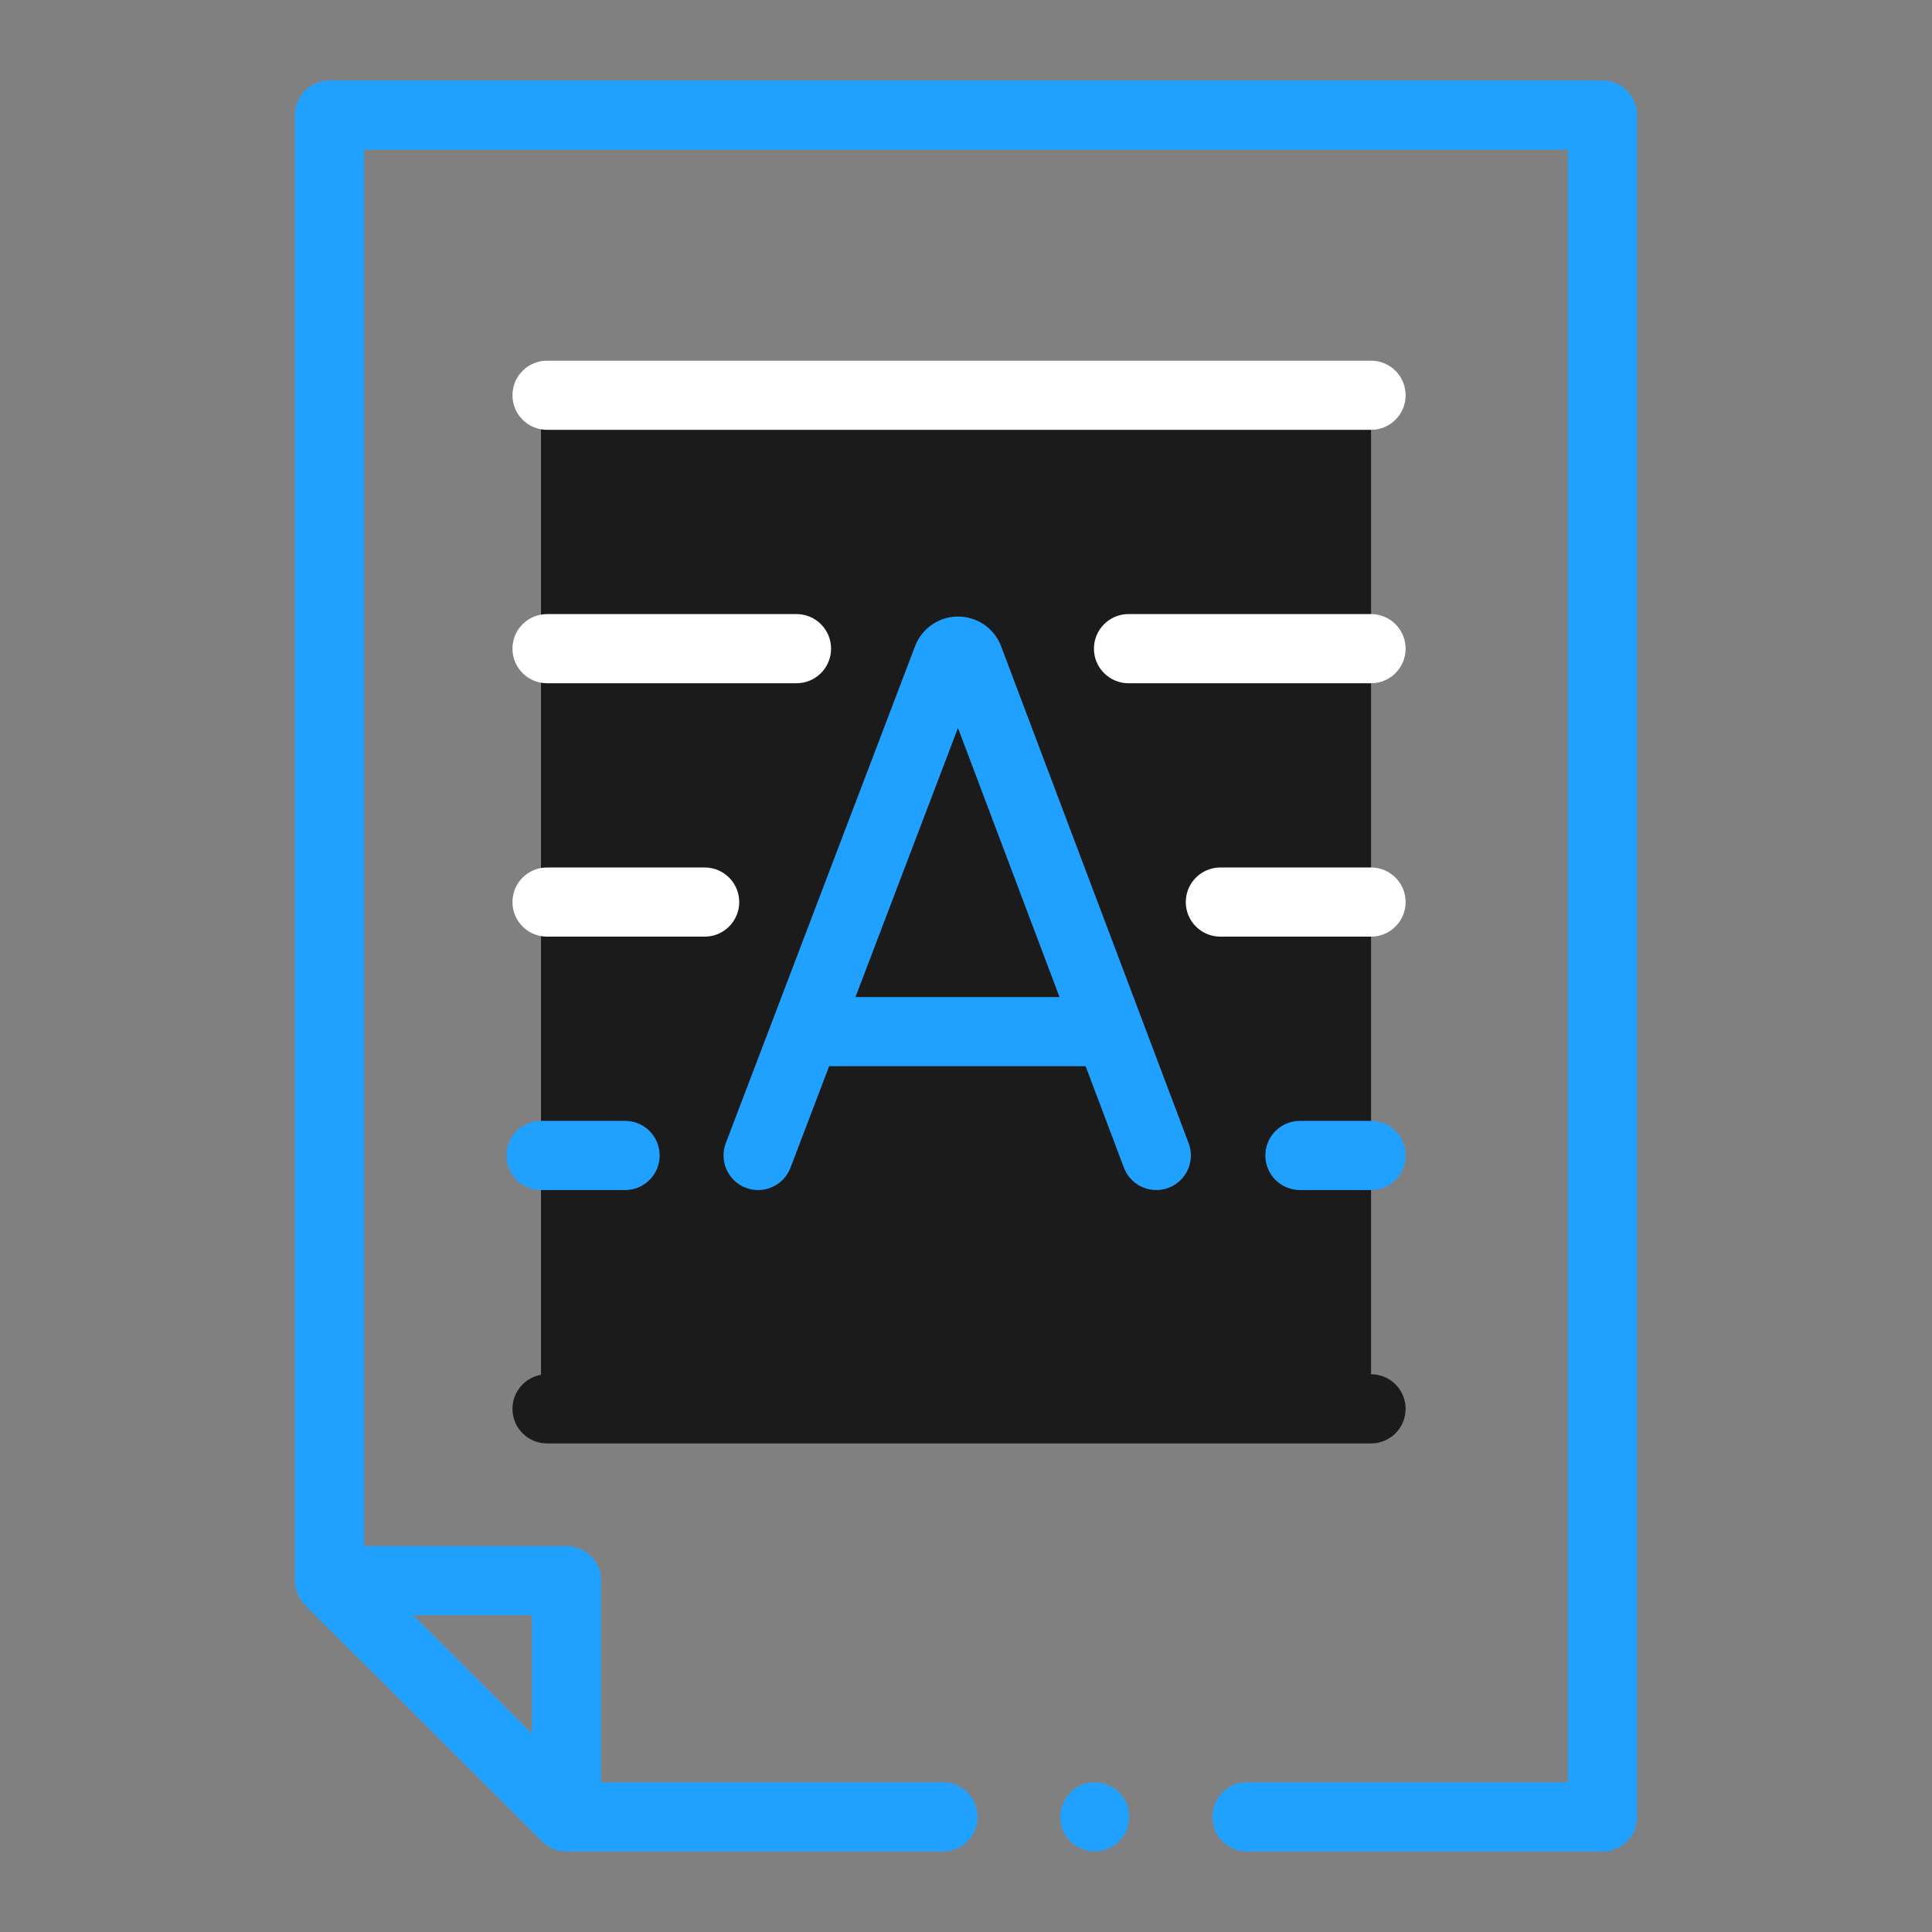
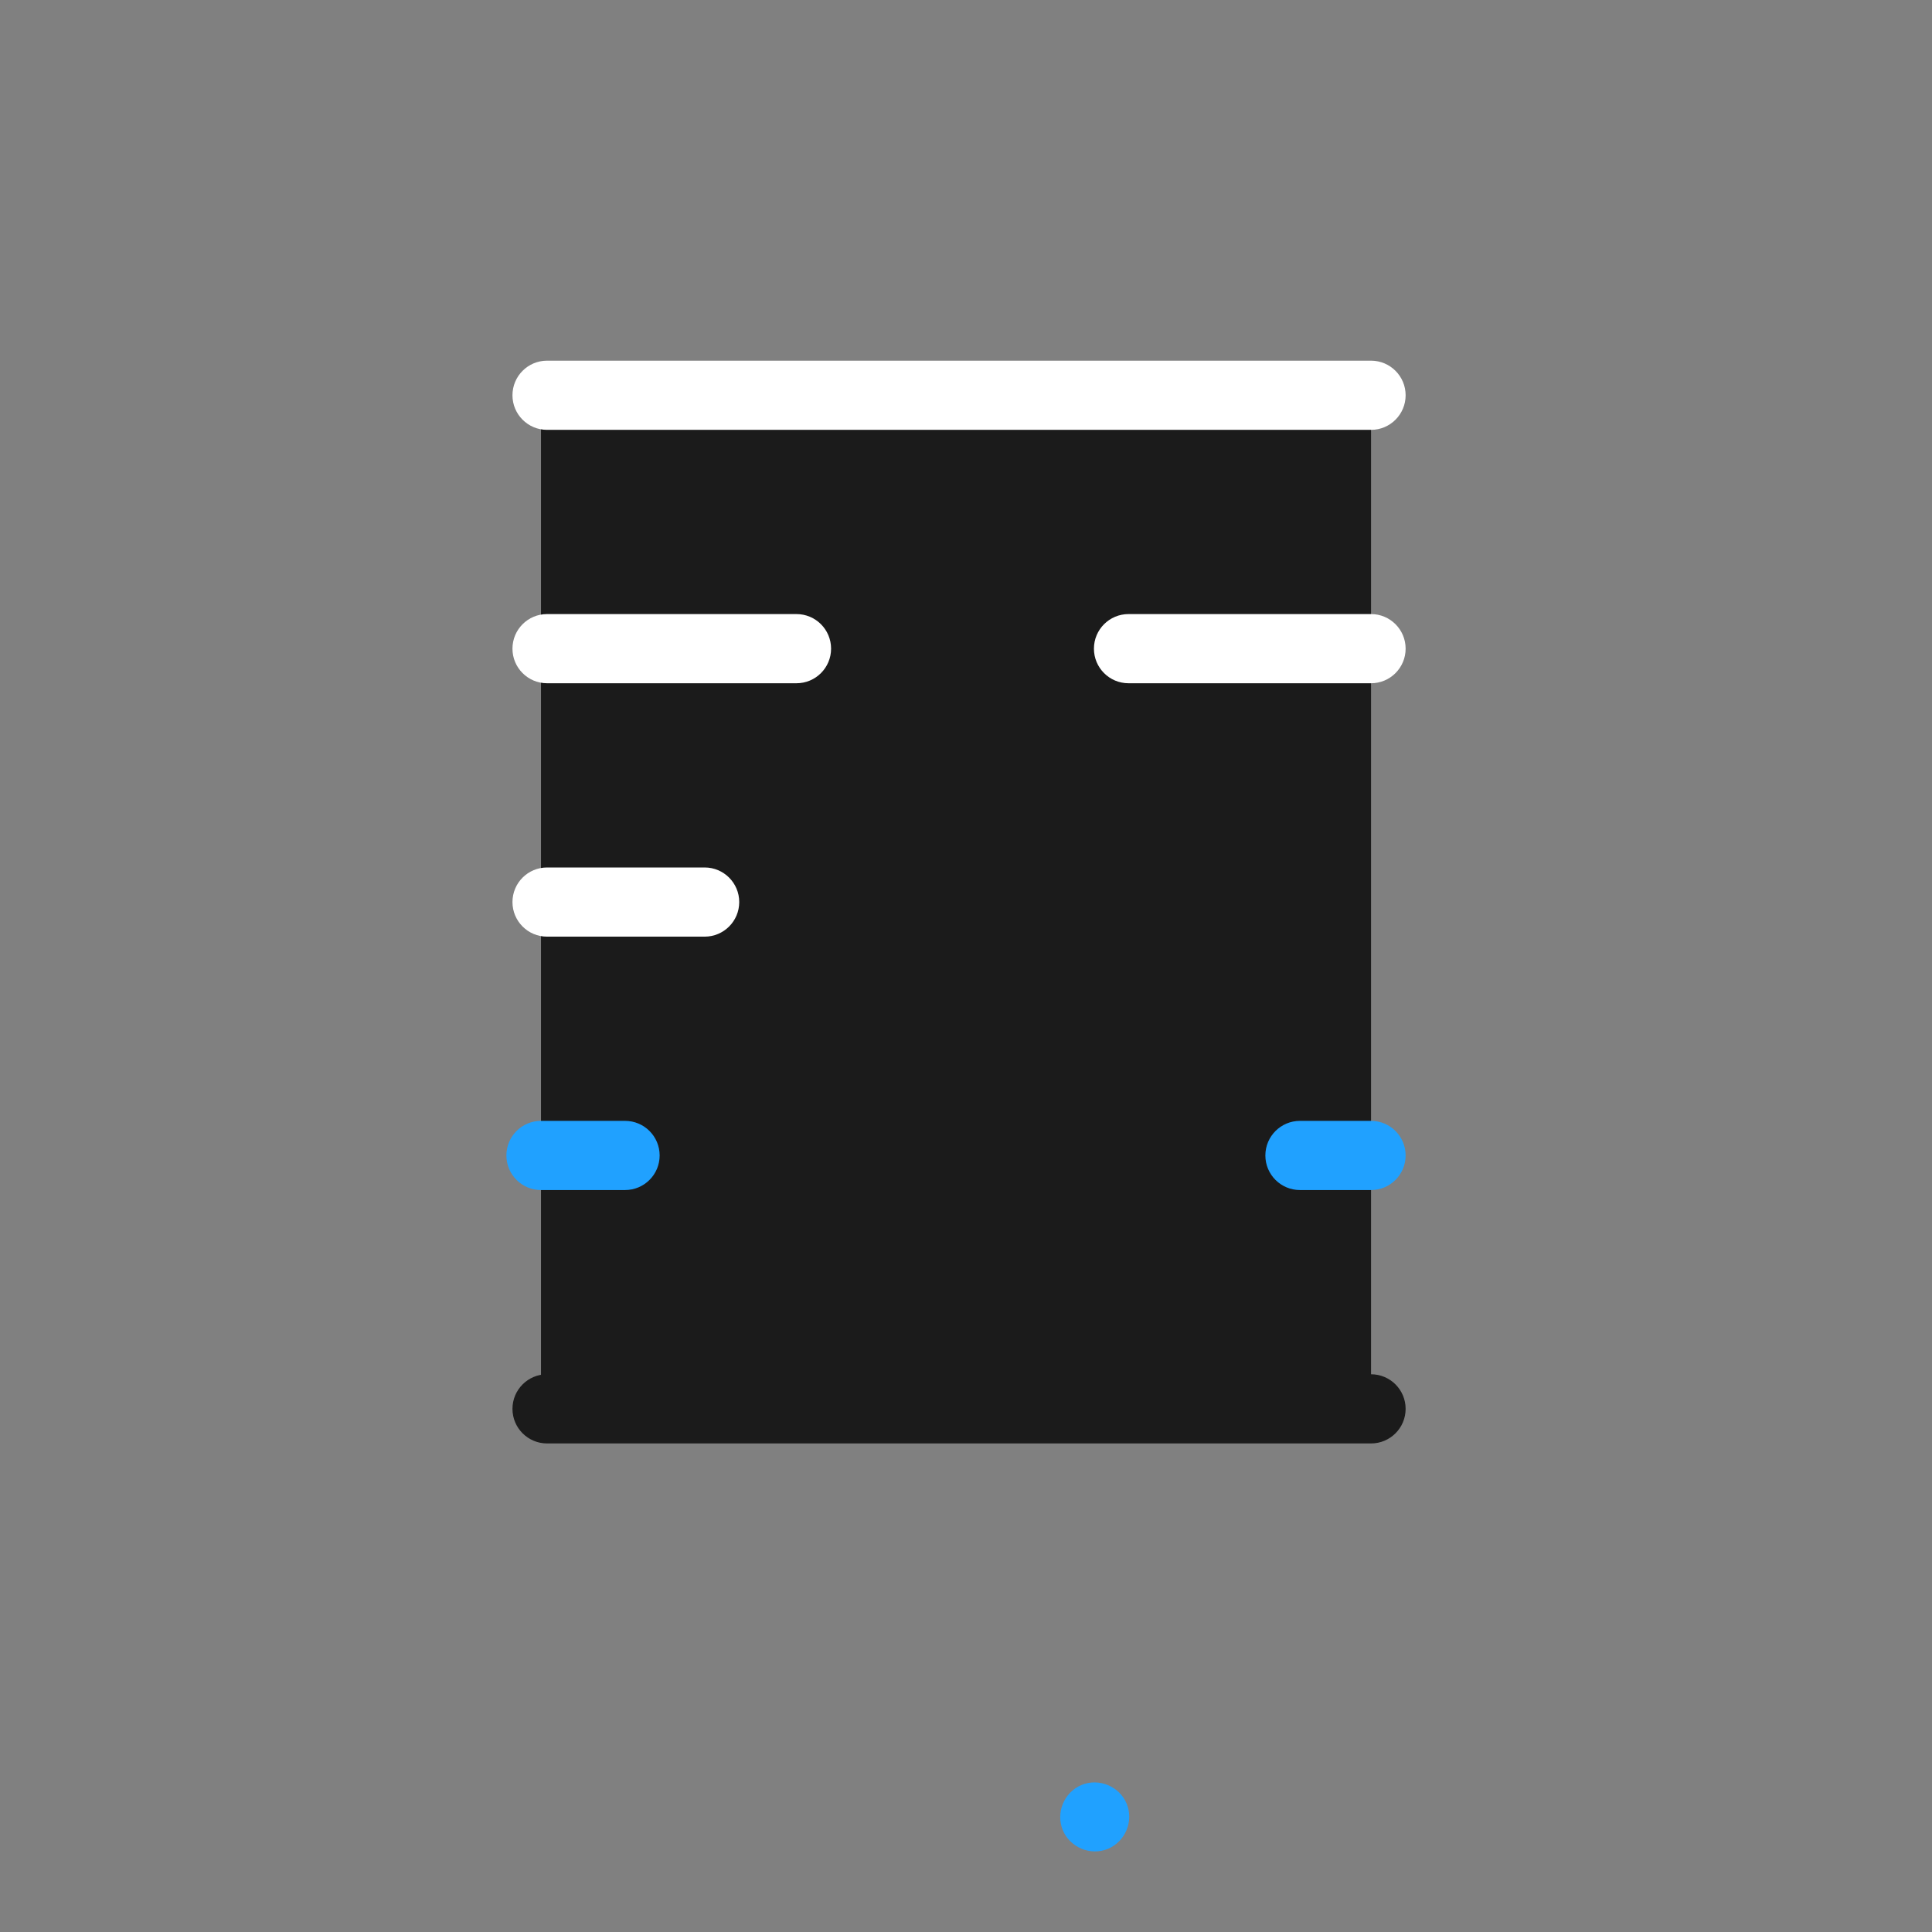
<svg xmlns="http://www.w3.org/2000/svg" width="120" height="120" viewBox="0 0 120 120" fill="none">
  <rect x="0" y="0" width="120" height="120" fill="#808080" stroke="none" />
  <path d="M33.602 24.551H85.158V87.507H33.602V24.551Z" fill="#1B1B1B" />
-   <path d="M99.534 5H20.465C19.279 5 18.317 5.962 18.317 7.148V98.178C18.317 98.742 18.55 99.302 18.949 99.7L33.672 114.373C34.071 114.771 34.628 115 35.191 115H58.571C59.757 115 60.719 114.038 60.719 112.852C60.719 111.665 59.757 110.703 58.571 110.703H37.337V98.178C37.337 96.991 36.375 96.029 35.189 96.029H22.614V9.297H97.386V110.703H77.454C76.267 110.703 75.305 111.665 75.305 112.852C75.305 114.038 76.267 115 77.454 115H99.534C100.721 115 101.683 114.038 101.683 112.852V7.148C101.683 5.962 100.721 5 99.534 5ZM33.04 100.326V107.677L25.665 100.326H33.04Z" fill="#20A1FF" />
  <path d="M85.158 22.402H33.978C32.792 22.402 31.83 23.364 31.83 24.551C31.83 25.737 32.792 26.699 33.978 26.699H85.158C86.344 26.699 87.306 25.737 87.306 24.551C87.306 23.364 86.344 22.402 85.158 22.402Z" fill="white" />
  <path d="M33.978 58.177H43.766C44.953 58.177 45.915 57.215 45.915 56.029C45.915 54.842 44.953 53.88 43.766 53.88H33.978C32.792 53.88 31.83 54.842 31.83 56.029C31.83 57.215 32.792 58.177 33.978 58.177Z" fill="white" />
  <path d="M33.978 42.438H49.471C50.658 42.438 51.62 41.476 51.62 40.29C51.62 39.103 50.658 38.141 49.471 38.141H33.978C32.792 38.141 31.83 39.103 31.83 40.29C31.83 41.476 32.792 42.438 33.978 42.438Z" fill="white" />
  <path d="M33.602 73.916H38.823C40.01 73.916 40.972 72.954 40.972 71.768C40.972 70.581 40.01 69.619 38.823 69.619H33.602C32.415 69.619 31.453 70.581 31.453 71.768C31.453 72.954 32.415 73.916 33.602 73.916Z" fill="#20A1FF" />
-   <path d="M85.158 53.88H75.8C74.613 53.88 73.651 54.842 73.651 56.029C73.651 57.215 74.613 58.177 75.8 58.177H85.158C86.344 58.177 87.306 57.215 87.306 56.029C87.306 54.842 86.344 53.88 85.158 53.88Z" fill="white" />
  <path d="M85.158 38.141H70.095C68.908 38.141 67.946 39.103 67.946 40.29C67.946 41.476 68.908 42.438 70.095 42.438H85.158C86.344 42.438 87.306 41.476 87.306 40.29C87.306 39.103 86.344 38.141 85.158 38.141Z" fill="white" />
  <path d="M85.158 69.619H80.743C79.556 69.619 78.594 70.581 78.594 71.768C78.594 72.954 79.556 73.916 80.743 73.916H85.158C86.344 73.916 87.306 72.954 87.306 71.768C87.306 70.581 86.344 69.619 85.158 69.619Z" fill="#20A1FF" />
  <path d="M33.978 89.655H85.158C86.344 89.655 87.306 88.693 87.306 87.506C87.306 86.32 86.344 85.358 85.158 85.358H33.978C32.792 85.358 31.83 86.32 31.83 87.506C31.83 88.693 32.792 89.655 33.978 89.655Z" fill="#1B1B1B" />
-   <path d="M62.151 40.067C61.708 38.991 60.671 38.296 59.508 38.296H59.505C58.34 38.297 57.303 38.994 56.862 40.072C56.855 40.088 56.849 40.104 56.843 40.121L45.081 71.003C44.659 72.112 45.215 73.353 46.324 73.775C47.433 74.198 48.674 73.641 49.096 72.532L51.499 66.225H67.431L69.809 72.526C70.134 73.386 70.951 73.916 71.819 73.916C72.071 73.916 72.328 73.872 72.578 73.778C73.688 73.359 74.248 72.119 73.829 71.009L62.174 40.126C62.167 40.106 62.159 40.087 62.151 40.067ZM53.135 61.928L59.501 45.213L65.809 61.928H53.135Z" fill="#20A1FF" />
  <path d="M69.979 112.031C69.536 110.95 68.251 110.419 67.174 110.869C66.093 111.32 65.564 112.588 66.011 113.672C66.457 114.753 67.737 115.285 68.817 114.835C69.895 114.385 70.43 113.113 69.979 112.031Z" fill="#20A1FF" />
</svg>